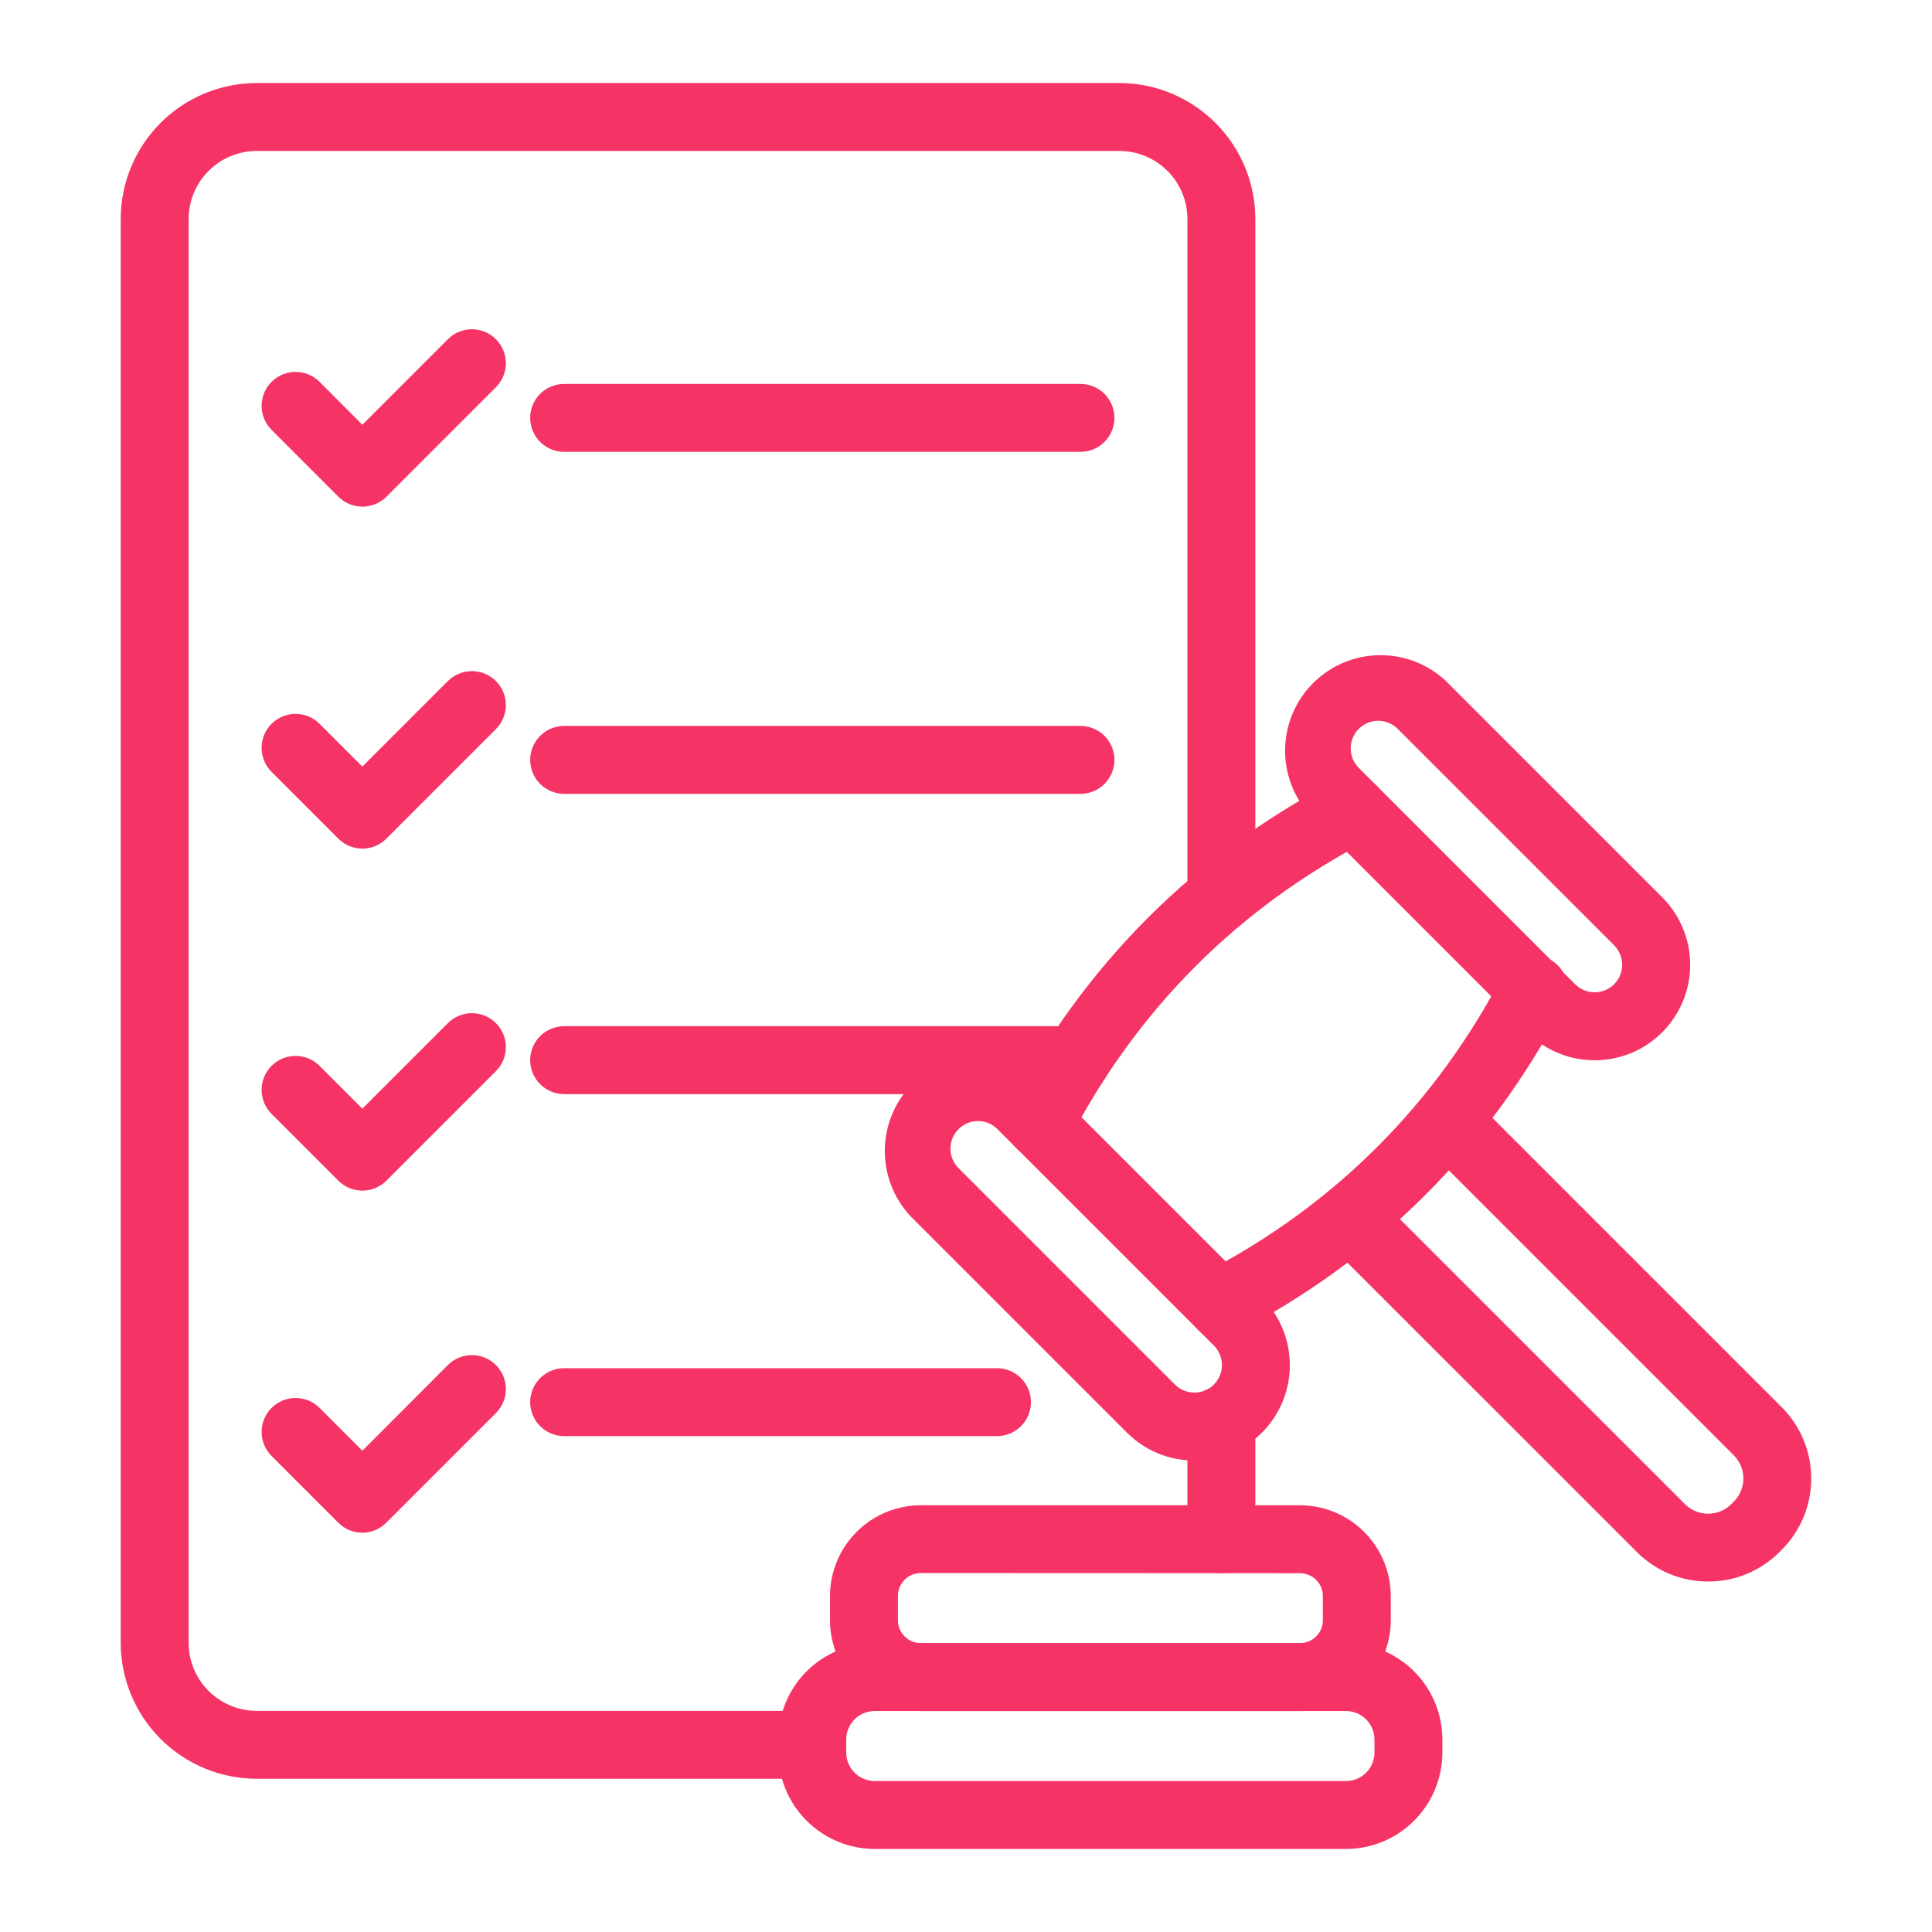
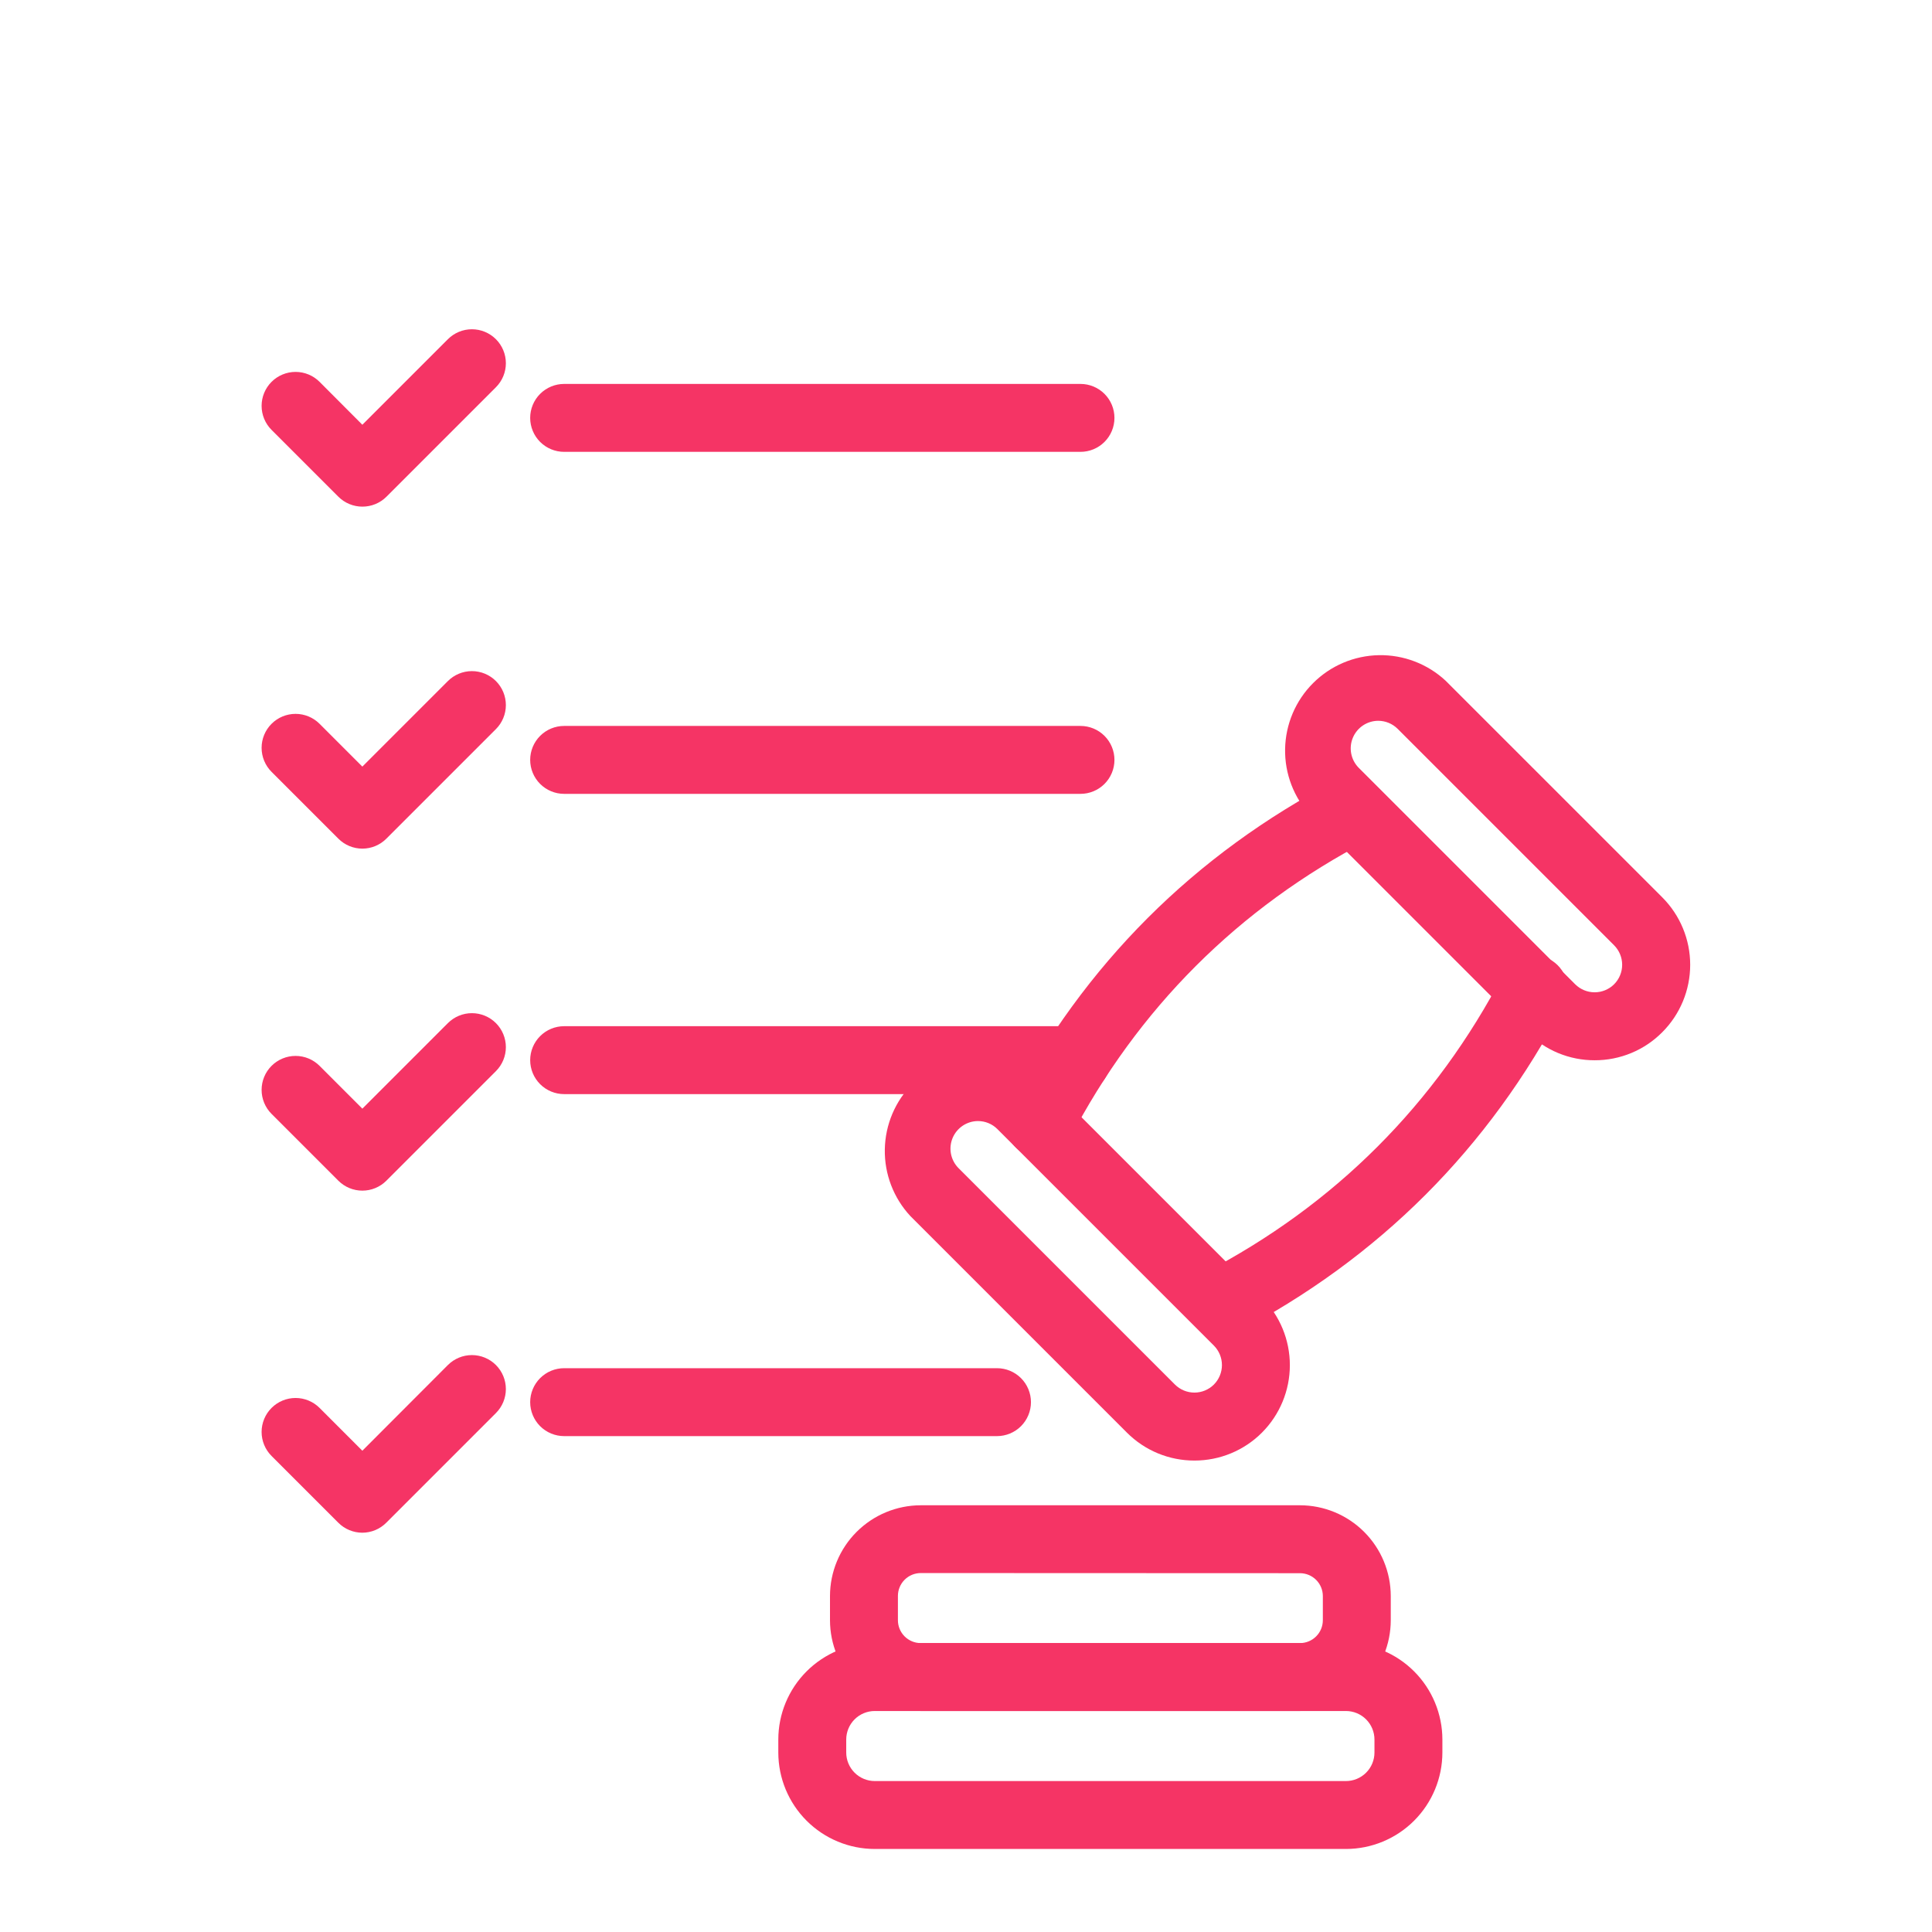
<svg xmlns="http://www.w3.org/2000/svg" width="512" height="512" viewBox="0 0 512 512" fill="none">
  <path d="M356.688 489.997H231.814C225.039 489.99 218.543 487.295 213.753 482.505C208.962 477.714 206.267 471.218 206.26 464.443V461.012C206.261 454.233 208.953 447.732 213.745 442.936C218.536 438.141 225.035 435.443 231.814 435.436H356.688C363.463 435.443 369.959 438.137 374.751 442.928C379.542 447.719 382.238 454.214 382.247 460.99V464.421C382.244 471.2 379.551 477.702 374.759 482.497C369.966 487.292 363.467 489.99 356.688 489.997ZM231.814 453.435C229.811 453.437 227.89 454.233 226.474 455.65C225.057 457.066 224.261 458.987 224.26 460.99V464.421C224.258 465.414 224.452 466.398 224.831 467.317C225.21 468.235 225.766 469.07 226.468 469.774C227.169 470.477 228.002 471.036 228.92 471.417C229.837 471.799 230.82 471.996 231.814 471.998H356.688C358.691 471.996 360.612 471.2 362.03 469.784C363.447 468.368 364.245 466.447 364.247 464.443V461.012C364.249 460.018 364.055 459.034 363.675 458.115C363.296 457.196 362.74 456.361 362.038 455.657C361.335 454.954 360.502 454.395 359.584 454.014C358.666 453.633 357.682 453.436 356.688 453.435H231.814Z" fill="#F53465" />
  <path d="M344.515 453.436H244.014C237.636 453.429 231.521 450.892 227.011 446.382C222.501 441.872 219.963 435.757 219.956 429.378V422.966C219.964 416.588 222.501 410.474 227.011 405.965C231.521 401.456 237.636 398.92 244.014 398.914H344.515C350.892 398.921 357.005 401.458 361.514 405.967C366.023 410.476 368.56 416.589 368.567 422.966V429.401C368.555 435.775 366.017 441.884 361.508 446.389C357 450.895 350.889 453.429 344.515 453.436ZM244.014 416.874C242.409 416.876 240.869 417.514 239.734 418.648C238.598 419.783 237.959 421.321 237.956 422.927V429.362C237.954 430.158 238.11 430.948 238.414 431.684C238.717 432.421 239.163 433.09 239.726 433.655C240.289 434.219 240.957 434.666 241.693 434.972C242.428 435.278 243.217 435.436 244.014 435.437H344.515C346.12 435.434 347.659 434.794 348.793 433.659C349.928 432.523 350.566 430.984 350.567 429.378V422.966C350.564 421.362 349.926 419.824 348.791 418.69C347.657 417.555 346.119 416.917 344.515 416.914L244.014 416.874ZM422.617 280.981C419.293 280.991 416.001 280.341 412.93 279.068C409.86 277.795 407.072 275.926 404.73 273.568L347.355 216.193C342.884 211.395 340.45 205.048 340.566 198.491C340.681 191.933 343.338 185.676 347.976 181.039C352.613 176.401 358.87 173.745 365.428 173.629C371.985 173.513 378.332 175.947 383.13 180.419L440.504 237.793C442.855 240.141 444.719 242.929 445.991 245.997C447.263 249.066 447.918 252.355 447.918 255.677C447.918 258.999 447.263 262.289 445.991 265.358C444.719 268.426 442.855 271.214 440.504 273.562C438.162 275.92 435.374 277.79 432.304 279.064C429.234 280.337 425.941 280.989 422.617 280.981ZM365.243 191.016C363.803 191.021 362.396 191.451 361.2 192.252C360.003 193.053 359.07 194.189 358.516 195.519C357.963 196.848 357.815 198.311 358.09 199.725C358.365 201.138 359.051 202.439 360.062 203.464L417.436 260.838C418.807 262.204 420.663 262.97 422.597 262.97C424.532 262.97 426.388 262.204 427.758 260.838C429.124 259.468 429.89 257.612 429.89 255.677C429.89 253.743 429.124 251.887 427.758 250.517L370.384 193.142C369.016 191.782 367.166 191.018 365.237 191.016H365.243ZM316.536 387.062C313.214 387.069 309.924 386.419 306.854 385.15C303.784 383.88 300.996 382.016 298.649 379.665L241.275 322.291C236.803 317.492 234.369 311.146 234.485 304.588C234.601 298.031 237.257 291.774 241.895 287.136C246.532 282.499 252.789 279.842 259.347 279.727C265.904 279.611 272.251 282.045 277.049 286.516L334.424 343.891C339.164 348.637 341.826 355.07 341.826 361.778C341.826 368.486 339.164 374.919 334.424 379.665C332.076 382.015 329.287 383.878 326.218 385.148C323.148 386.417 319.858 387.068 316.536 387.062ZM259.156 297.091C257.717 297.099 256.312 297.532 255.118 298.335C253.924 299.138 252.993 300.276 252.442 301.605C251.891 302.935 251.745 304.397 252.022 305.81C252.299 307.222 252.986 308.521 253.998 309.545L311.373 366.919C312.743 368.284 314.599 369.051 316.533 369.051C318.468 369.051 320.324 368.284 321.694 366.919C323.06 365.549 323.826 363.693 323.826 361.758C323.826 359.824 323.06 357.968 321.694 356.597L264.32 299.223C263.643 298.544 262.838 298.006 261.951 297.64C261.065 297.274 260.115 297.088 259.156 297.091Z" fill="#F53465" />
-   <path d="M275.492 306.679C273.945 306.678 272.424 306.279 271.077 305.519C269.729 304.76 268.6 303.666 267.798 302.343C266.996 301.02 266.549 299.513 266.5 297.967C266.45 296.42 266.8 294.888 267.516 293.516C287.265 255.632 316.486 226.411 354.37 206.661C356.487 205.558 358.956 205.341 361.233 206.058C363.51 206.775 365.408 208.367 366.512 210.484C367.615 212.6 367.832 215.069 367.115 217.346C366.398 219.623 364.806 221.522 362.69 222.625C328.141 240.625 301.49 267.287 283.479 301.835C282.718 303.296 281.571 304.52 280.163 305.374C278.754 306.228 277.139 306.679 275.492 306.679ZM323.382 354.288C321.367 354.29 319.409 353.616 317.822 352.373C316.236 351.13 315.112 349.391 314.632 347.433C314.151 345.476 314.342 343.414 315.173 341.578C316.004 339.742 317.427 338.237 319.214 337.306C353.768 319.307 380.419 292.644 398.43 258.09C398.97 257.03 399.714 256.088 400.62 255.317C401.526 254.546 402.576 253.963 403.709 253.601C404.842 253.238 406.036 253.104 407.221 253.206C408.406 253.307 409.559 253.643 410.614 254.193C411.668 254.743 412.604 255.497 413.365 256.411C414.127 257.325 414.699 258.38 415.05 259.517C415.401 260.653 415.524 261.848 415.41 263.032C415.296 264.216 414.949 265.366 414.388 266.415C394.639 304.294 365.418 333.515 327.539 353.264C326.258 353.938 324.831 354.29 323.382 354.288Z" fill="#F53465" />
-   <path d="M452.677 419.123C449.172 419.131 445.7 418.446 442.462 417.107C439.223 415.768 436.281 413.801 433.805 411.321L351.456 328.994C349.768 327.306 348.82 325.017 348.82 322.63C348.82 320.243 349.768 317.953 351.456 316.265C353.144 314.577 355.433 313.629 357.82 313.629C360.208 313.629 362.497 314.577 364.185 316.265L446.534 398.614C448.164 400.239 450.372 401.152 452.674 401.152C454.976 401.152 457.183 400.239 458.813 398.614L459.472 397.951C461.098 396.321 462.012 394.113 462.012 391.811C462.012 389.509 461.098 387.301 459.472 385.671L377.151 303.35C375.534 301.649 374.646 299.383 374.676 297.036C374.706 294.689 375.652 292.447 377.311 290.788C378.971 289.128 381.213 288.182 383.56 288.152C385.907 288.122 388.173 289.01 389.874 290.627L472.201 372.948C477.196 377.957 480 384.743 480 391.817C480 398.891 477.196 405.676 472.201 410.685L471.537 411.349C469.06 413.822 466.118 415.782 462.882 417.116C459.645 418.45 456.177 419.132 452.677 419.123ZM323.68 416.912C321.293 416.912 319.004 415.964 317.316 414.276C315.628 412.588 314.68 410.299 314.68 407.912V376.413C314.68 374.026 315.628 371.737 317.316 370.049C319.004 368.361 321.293 367.413 323.68 367.413C326.067 367.413 328.356 368.361 330.044 370.049C331.732 371.737 332.68 374.026 332.68 376.413V407.912C332.68 410.299 331.732 412.588 330.044 414.276C328.356 415.964 326.067 416.912 323.68 416.912ZM215.276 471.395H68.026C58.471 471.385 49.311 467.585 42.554 460.828C35.798 454.072 31.998 444.911 31.987 435.356V58.041C31.998 48.486 35.798 39.325 42.554 32.569C49.311 25.813 58.471 22.012 68.026 22.002H296.635C306.191 22.012 315.352 25.812 322.109 32.569C328.866 39.325 332.668 48.486 332.68 58.041V237.64C332.68 240.027 331.732 242.316 330.044 244.004C328.356 245.691 326.067 246.64 323.68 246.64C321.293 246.64 319.004 245.691 317.316 244.004C315.628 242.316 314.68 240.027 314.68 237.64V58.041C314.674 53.258 312.771 48.672 309.388 45.29C306.005 41.908 301.419 40.006 296.635 40.002H68.026C63.244 40.008 58.659 41.91 55.277 45.292C51.895 48.674 49.993 53.258 49.987 58.041V435.356C49.993 440.139 51.895 444.724 55.277 448.105C58.659 451.487 63.244 453.39 68.026 453.396H215.276C217.663 453.396 219.952 454.344 221.64 456.032C223.328 457.719 224.276 460.009 224.276 462.396C224.276 464.782 223.328 467.072 221.64 468.759C219.952 470.447 217.663 471.395 215.276 471.395ZM323.68 354.864C321.293 354.864 319.004 353.915 317.316 352.227C315.628 350.54 314.68 348.251 314.68 345.864V345.127C314.68 342.74 315.628 340.451 317.316 338.763C319.004 337.075 321.293 336.127 323.68 336.127C326.067 336.127 328.356 337.075 330.044 338.763C331.732 340.451 332.68 342.74 332.68 345.127V345.864C332.68 348.251 331.732 350.54 330.044 352.227C328.356 353.915 326.067 354.864 323.68 354.864Z" fill="#F53465" />
+   <path d="M275.492 306.679C273.945 306.678 272.424 306.279 271.077 305.519C269.729 304.76 268.6 303.666 267.798 302.343C266.996 301.02 266.549 299.513 266.5 297.967C266.45 296.42 266.8 294.888 267.516 293.516C287.265 255.632 316.486 226.411 354.37 206.661C363.51 206.775 365.408 208.367 366.512 210.484C367.615 212.6 367.832 215.069 367.115 217.346C366.398 219.623 364.806 221.522 362.69 222.625C328.141 240.625 301.49 267.287 283.479 301.835C282.718 303.296 281.571 304.52 280.163 305.374C278.754 306.228 277.139 306.679 275.492 306.679ZM323.382 354.288C321.367 354.29 319.409 353.616 317.822 352.373C316.236 351.13 315.112 349.391 314.632 347.433C314.151 345.476 314.342 343.414 315.173 341.578C316.004 339.742 317.427 338.237 319.214 337.306C353.768 319.307 380.419 292.644 398.43 258.09C398.97 257.03 399.714 256.088 400.62 255.317C401.526 254.546 402.576 253.963 403.709 253.601C404.842 253.238 406.036 253.104 407.221 253.206C408.406 253.307 409.559 253.643 410.614 254.193C411.668 254.743 412.604 255.497 413.365 256.411C414.127 257.325 414.699 258.38 415.05 259.517C415.401 260.653 415.524 261.848 415.41 263.032C415.296 264.216 414.949 265.366 414.388 266.415C394.639 304.294 365.418 333.515 327.539 353.264C326.258 353.938 324.831 354.29 323.382 354.288Z" fill="#F53465" />
  <path d="M286.341 119.746H149.503C147.116 119.746 144.827 118.797 143.139 117.11C141.452 115.422 140.503 113.133 140.503 110.746C140.503 108.359 141.452 106.07 143.139 104.382C144.827 102.694 147.116 101.746 149.503 101.746H286.341C288.728 101.746 291.017 102.694 292.705 104.382C294.393 106.07 295.341 108.359 295.341 110.746C295.341 113.133 294.393 115.422 292.705 117.11C291.017 118.797 288.728 119.746 286.341 119.746ZM286.341 210.38H149.503C147.116 210.38 144.827 209.432 143.139 207.744C141.452 206.057 140.503 203.767 140.503 201.38C140.503 198.994 141.452 196.704 143.139 195.017C144.827 193.329 147.116 192.381 149.503 192.381H286.341C288.728 192.381 291.017 193.329 292.705 195.017C294.393 196.704 295.341 198.994 295.341 201.38C295.341 203.767 294.393 206.057 292.705 207.744C291.017 209.432 288.728 210.38 286.341 210.38ZM285.25 289.951H149.503C147.116 289.951 144.827 289.003 143.139 287.315C141.452 285.627 140.503 283.338 140.503 280.951C140.503 278.564 141.452 276.275 143.139 274.587C144.827 272.899 147.116 271.951 149.503 271.951H285.25C287.637 271.951 289.926 272.899 291.614 274.587C293.302 276.275 294.25 278.564 294.25 280.951C294.25 283.338 293.302 285.627 291.614 287.315C289.926 289.003 287.637 289.951 285.25 289.951ZM264.213 380.585H149.503C147.116 380.585 144.827 379.637 143.139 377.949C141.452 376.262 140.503 373.972 140.503 371.586C140.503 369.199 141.452 366.909 143.139 365.222C144.827 363.534 147.116 362.586 149.503 362.586H264.213C266.6 362.586 268.889 363.534 270.577 365.222C272.264 366.909 273.213 369.199 273.213 371.586C273.213 373.972 272.264 376.262 270.577 377.949C268.889 379.637 266.6 380.585 264.213 380.585ZM96.027 134.264C93.641 134.263 91.352 133.314 89.665 131.626L71.963 113.924C70.275 112.236 69.327 109.946 69.327 107.559C69.327 105.172 70.275 102.883 71.963 101.195C73.651 99.507 75.941 98.558 78.328 98.558C80.715 98.558 83.005 99.507 84.693 101.195L96.027 112.563L118.695 89.894C120.383 88.206 122.673 87.258 125.06 87.258C127.447 87.258 129.737 88.206 131.425 89.894C133.113 91.582 134.061 93.872 134.061 96.259C134.061 98.646 133.113 100.935 131.425 102.623L102.394 131.654C100.701 133.333 98.411 134.272 96.027 134.264ZM96.027 224.898C94.844 224.896 93.674 224.661 92.582 224.207C91.491 223.752 90.499 223.087 89.665 222.249L71.963 204.547C70.275 202.859 69.327 200.57 69.327 198.183C69.327 195.795 70.275 193.506 71.963 191.818C73.651 190.13 75.941 189.182 78.328 189.182C80.715 189.182 83.005 190.13 84.693 191.818L96.027 203.158L118.695 180.489C120.383 178.801 122.673 177.853 125.06 177.853C127.447 177.853 129.737 178.801 131.425 180.489C133.113 182.177 134.061 184.467 134.061 186.854C134.061 189.241 133.113 191.531 131.425 193.219L102.394 222.249C101.559 223.088 100.567 223.753 99.475 224.208C98.382 224.662 97.21 224.897 96.027 224.898ZM96.027 315.533C93.641 315.532 91.352 314.583 89.665 312.895L71.963 295.193C70.275 293.505 69.327 291.216 69.327 288.829C69.327 286.441 70.275 284.152 71.963 282.464C73.651 280.776 75.941 279.828 78.328 279.828C80.715 279.828 83.005 280.776 84.693 282.464L96.027 293.804L118.695 271.135C119.531 270.3 120.524 269.637 121.616 269.184C122.708 268.732 123.878 268.499 125.06 268.499C126.242 268.499 127.413 268.732 128.505 269.184C129.597 269.637 130.589 270.3 131.425 271.135C132.261 271.971 132.924 272.963 133.376 274.055C133.828 275.148 134.061 276.318 134.061 277.5C134.061 278.682 133.828 279.852 133.376 280.944C132.924 282.037 132.261 283.029 131.425 283.865L102.394 312.895C101.558 313.731 100.566 314.395 99.473 314.848C98.381 315.3 97.21 315.533 96.027 315.533ZM96.027 406.185C93.641 406.183 91.352 405.235 89.665 403.546L71.963 385.845C71.128 385.009 70.465 384.017 70.012 382.925C69.56 381.833 69.327 380.662 69.327 379.48C69.327 378.298 69.56 377.128 70.012 376.036C70.465 374.944 71.128 373.951 71.963 373.116C72.799 372.28 73.791 371.617 74.884 371.164C75.976 370.712 77.146 370.479 78.328 370.479C79.51 370.479 80.68 370.712 81.773 371.164C82.865 371.617 83.857 372.28 84.693 373.116L96.027 384.455L118.695 361.748C120.383 360.06 122.673 359.111 125.06 359.111C127.447 359.111 129.737 360.06 131.425 361.748C133.113 363.436 134.061 365.725 134.061 368.112C134.061 370.499 133.113 372.789 131.425 374.477L102.394 403.507C101.562 404.351 100.57 405.022 99.478 405.481C98.385 405.941 97.212 406.18 96.027 406.185Z" fill="#F53465" />
</svg>